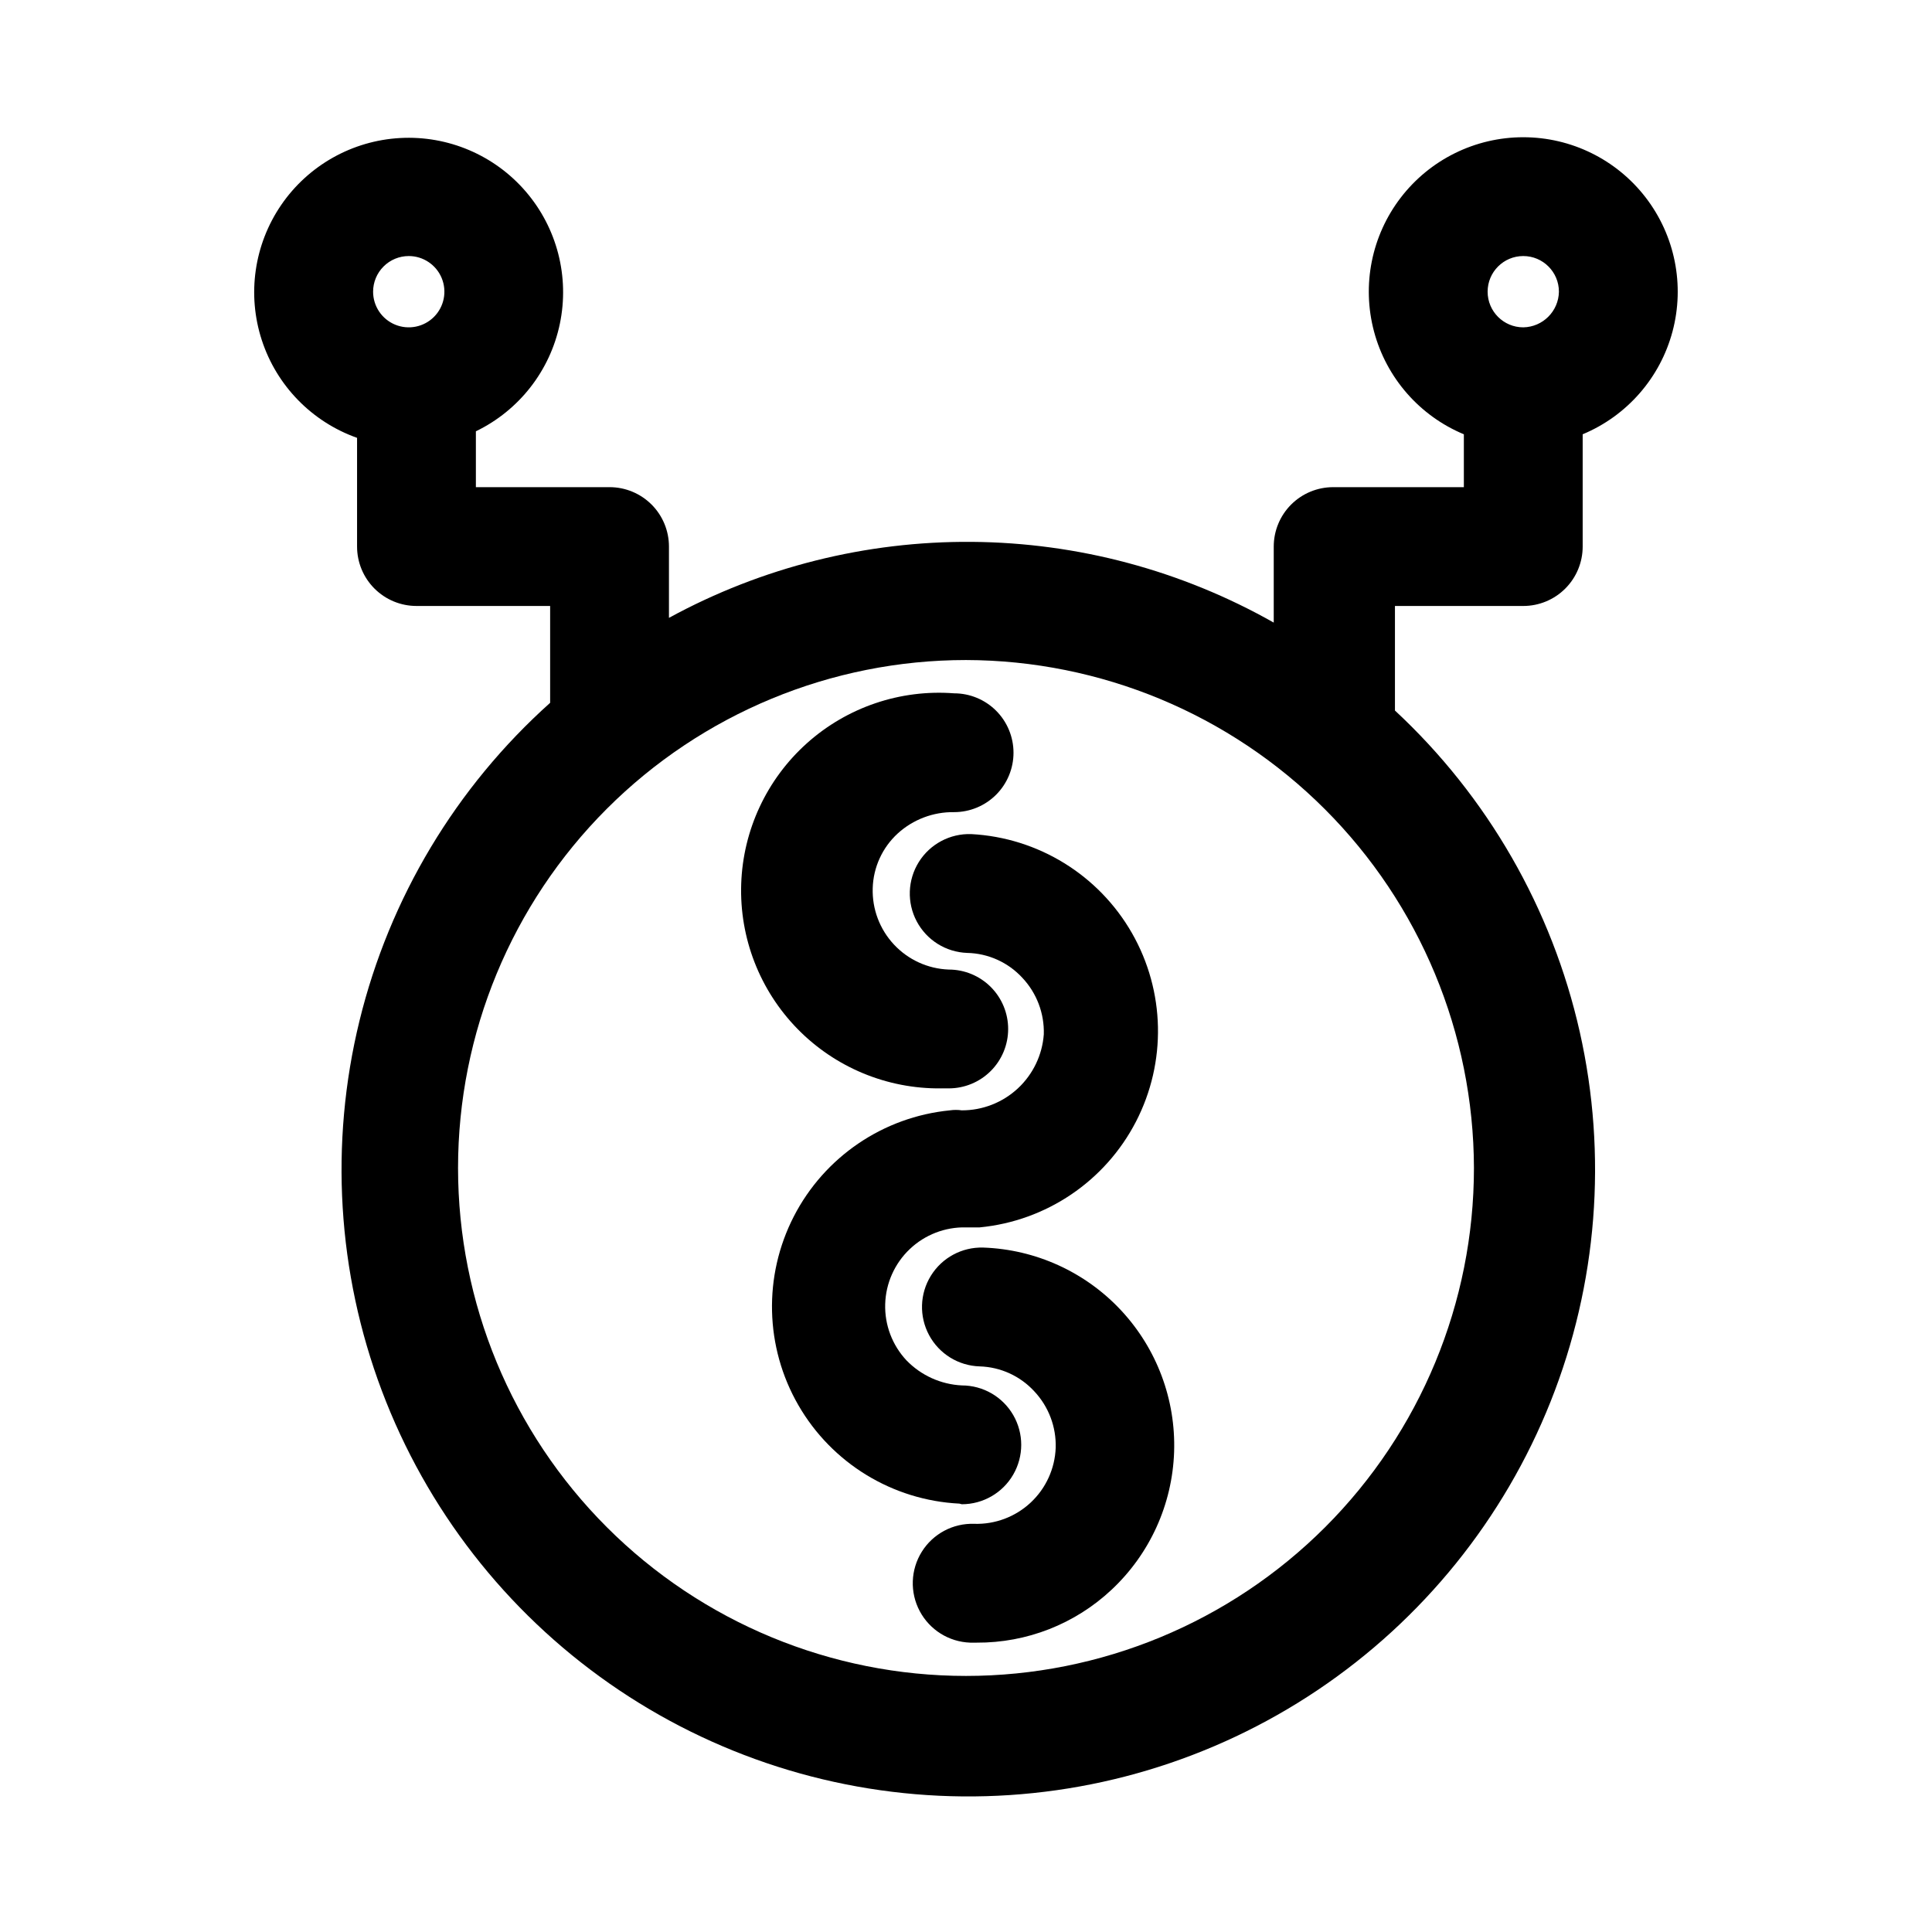
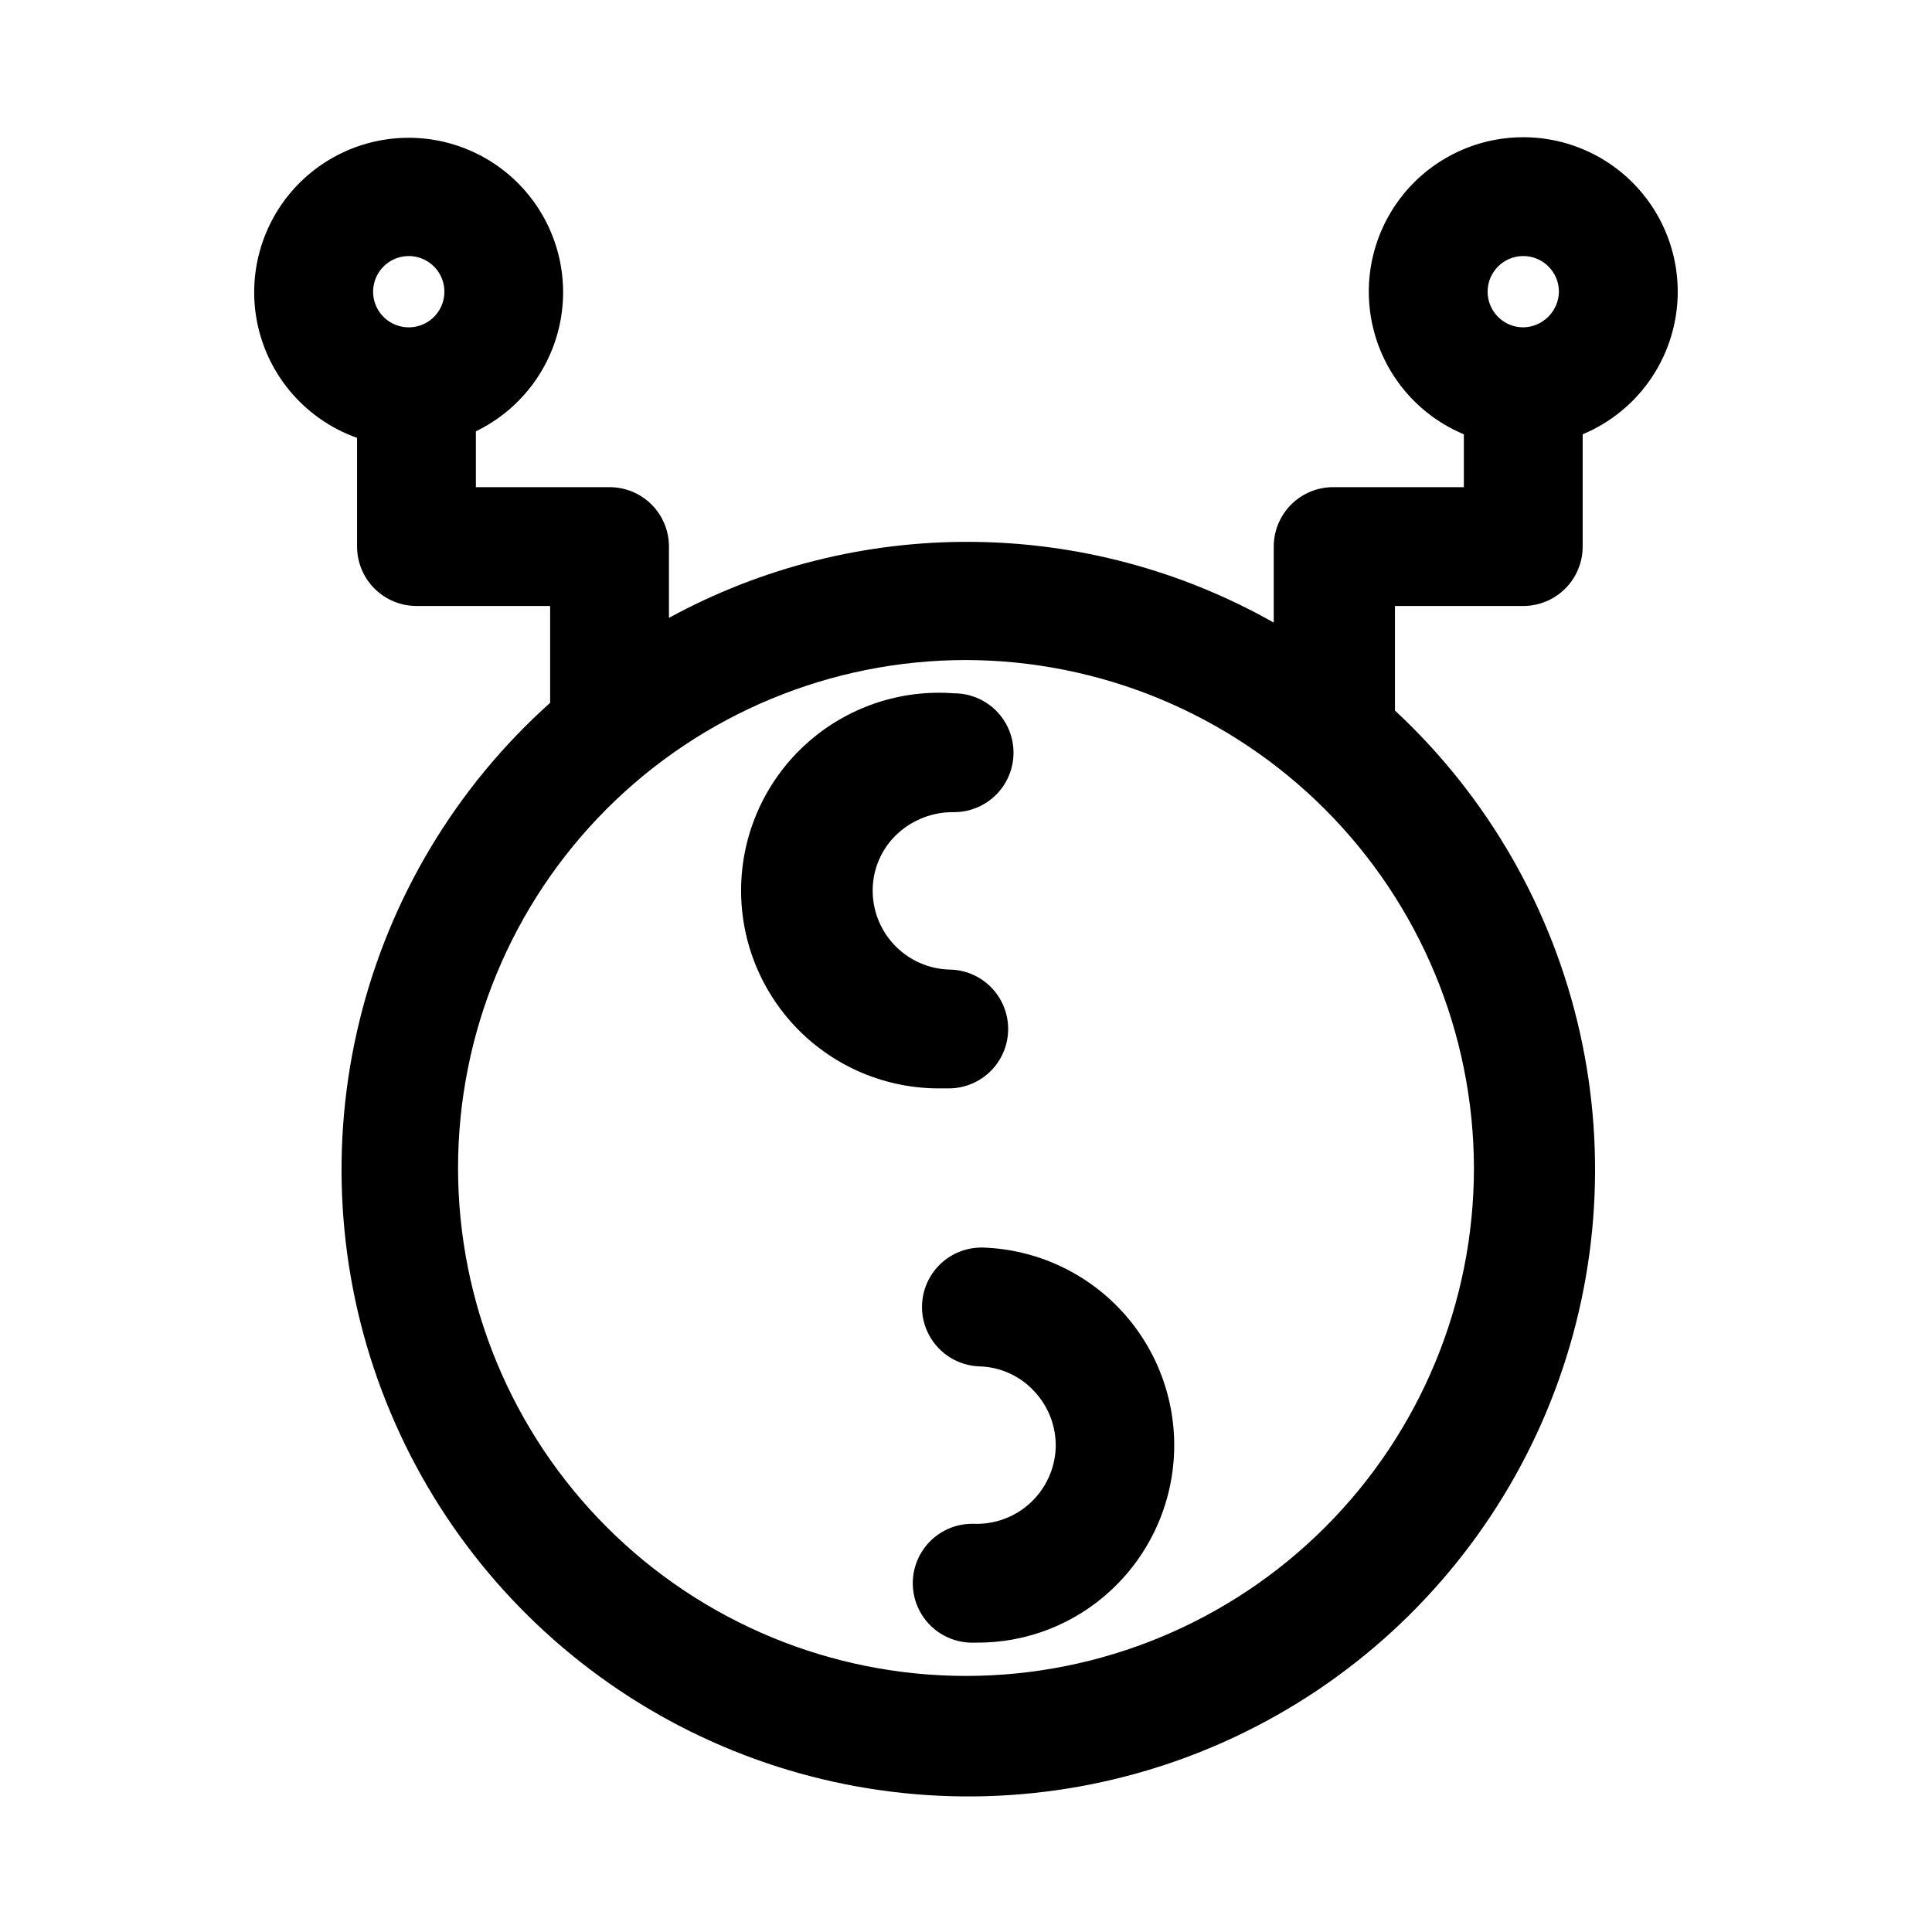
<svg xmlns="http://www.w3.org/2000/svg" fill="#000000" width="800px" height="800px" version="1.1" viewBox="144 144 512 512">
  <g>
    <path d="m547.68 304.59c4.176 0 8.184-1.66 11.133-4.613 2.953-2.949 4.613-6.957 4.613-11.133v-29.754c11.738-4.891 20.535-14.961 23.809-27.246 3.277-12.289 0.652-25.398-7.094-35.48-7.75-10.086-19.742-15.996-32.461-15.996-12.715 0-24.707 5.91-32.457 15.996-7.746 10.082-10.371 23.191-7.094 35.48 3.273 12.285 12.07 22.355 23.809 27.246v14.012h-34.637c-4.176 0-8.18 1.66-11.133 4.609-2.953 2.953-4.613 6.961-4.613 11.133v20.152c-24.406-13.812-51.93-21.176-79.973-21.395-28.043-0.223-55.68 6.707-80.301 20.137v-18.895c0-4.172-1.656-8.18-4.609-11.133-2.953-2.949-6.957-4.609-11.133-4.609h-35.426v-14.801c11.445-5.531 19.672-16.07 22.258-28.516 2.59-12.449-0.75-25.391-9.043-35.031-8.289-9.637-20.586-14.875-33.281-14.176-12.691 0.695-24.344 7.254-31.527 17.742-7.18 10.488-9.082 23.719-5.144 35.809 3.938 12.086 13.27 21.66 25.25 25.906v28.809c0 4.176 1.66 8.184 4.613 11.133 2.953 2.953 6.957 4.613 11.133 4.613h35.422v25.664c-24.953 22.348-42.566 51.723-50.523 84.266-7.961 32.539-5.894 66.727 5.93 98.07 11.82 31.348 32.844 58.383 60.309 77.566 27.465 19.18 60.086 29.609 93.586 29.914 33.5 0.309 66.309-9.523 94.117-28.199 27.812-18.676 49.328-45.324 61.719-76.449 12.391-31.121 15.082-65.266 7.723-97.949-7.363-32.68-24.438-62.371-48.977-85.172v-27.711zm0-92.734c5.219 0 9.449 4.231 9.449 9.449-0.086 5.18-4.266 9.359-9.449 9.445-5.215 0-9.445-4.231-9.445-9.445 0-5.219 4.231-9.449 9.445-9.449zm-295.36 0h0.004c3.82 0 7.266 2.305 8.727 5.832 1.461 3.531 0.652 7.594-2.047 10.297-2.703 2.699-6.766 3.508-10.297 2.047-3.527-1.461-5.832-4.906-5.832-8.727 0-2.508 0.996-4.91 2.769-6.68 1.77-1.773 4.172-2.769 6.68-2.769zm282.29 241.67c0 35.703-14.18 69.941-39.426 95.188-25.246 25.242-59.484 39.426-95.184 39.426-35.703 0-69.941-14.184-95.188-39.426-25.242-25.246-39.426-59.484-39.426-95.188 0-35.699 14.184-69.938 39.426-95.184 25.246-25.246 59.484-39.426 95.188-39.426 35.676 0.082 69.863 14.289 95.09 39.516 25.227 25.227 39.438 59.418 39.52 95.094z" />
-     <path d="m398.89 542.64c5.625 0 10.824-3 13.637-7.875 2.812-4.871 2.812-10.871 0-15.742-2.812-4.871-8.012-7.871-13.637-7.871-5.539-0.27-10.773-2.633-14.641-6.613-3.785-4.035-5.824-9.402-5.664-14.934 0.156-5.527 2.5-10.773 6.512-14.582 4.008-3.809 9.367-5.879 14.898-5.75h3.621c17.664-1.699 33.262-12.246 41.418-28.008s7.758-34.586-1.055-49.988c-8.816-15.402-24.848-25.281-42.57-26.23-5.625-0.195-10.926 2.621-13.91 7.394-2.981 4.773-3.191 10.773-0.551 15.746 2.644 4.969 7.734 8.152 13.359 8.348 5.578 0.117 10.867 2.504 14.645 6.613 3.793 4.039 5.832 9.418 5.668 14.957-0.398 5.484-2.863 10.613-6.894 14.355-4.035 3.738-9.336 5.809-14.836 5.797-1.043-0.152-2.102-0.152-3.148 0-17.672 1.734-33.254 12.328-41.375 28.121-8.117 15.793-7.664 34.629 1.211 50.012 8.871 15.383 24.949 25.211 42.684 26.09z" />
    <path d="m404.56 474.62c-5.621-0.168-10.91 2.676-13.867 7.465-2.961 4.785-3.141 10.785-0.473 15.742 2.664 4.957 7.773 8.113 13.398 8.281 5.519 0.16 10.746 2.543 14.484 6.613 3.793 4.039 5.832 9.418 5.668 14.957-0.207 5.527-2.59 10.746-6.633 14.523-4.039 3.773-9.41 5.797-14.938 5.629-5.625-0.199-10.93 2.621-13.91 7.394-2.984 4.773-3.195 10.773-0.551 15.742 2.641 4.973 7.734 8.152 13.359 8.352h1.73c13.27 0.078 26.062-4.938 35.738-14.012 10.152-9.496 16.117-22.633 16.586-36.52 0.469-13.891-4.598-27.402-14.082-37.559-9.488-10.156-22.621-16.129-36.512-16.609z" />
    <path d="m395.43 432.43c4.176 0 8.18-1.656 11.133-4.609 2.953-2.953 4.609-6.957 4.609-11.133s-1.656-8.18-4.609-11.133c-2.953-2.953-6.957-4.613-11.133-4.613-5.527-0.203-10.75-2.586-14.523-6.629-3.777-4.039-5.801-9.41-5.629-14.938 0.156-5.523 2.543-10.746 6.613-14.484 4.082-3.723 9.43-5.75 14.957-5.668 4.172 0 8.18-1.66 11.133-4.613 2.949-2.953 4.609-6.957 4.609-11.133 0-4.176-1.66-8.18-4.609-11.133-2.953-2.953-6.961-4.609-11.133-4.609-14.262-1.098-28.352 3.68-39.004 13.223-10.652 9.539-16.945 23.023-17.418 37.316-0.473 14.293 4.914 28.16 14.914 38.387 10 10.227 23.742 15.922 38.043 15.77z" />
  </g>
</svg>